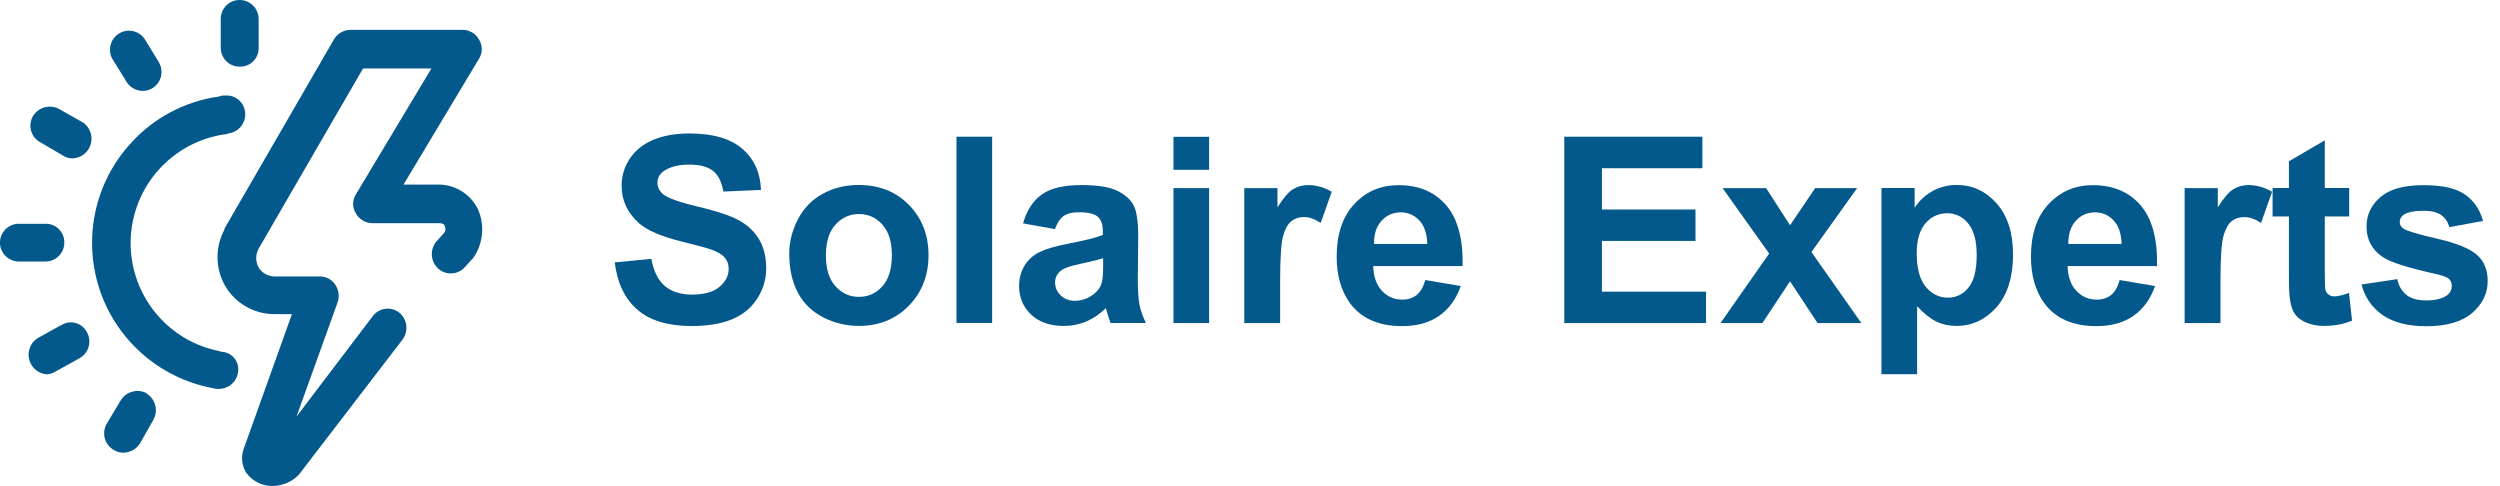
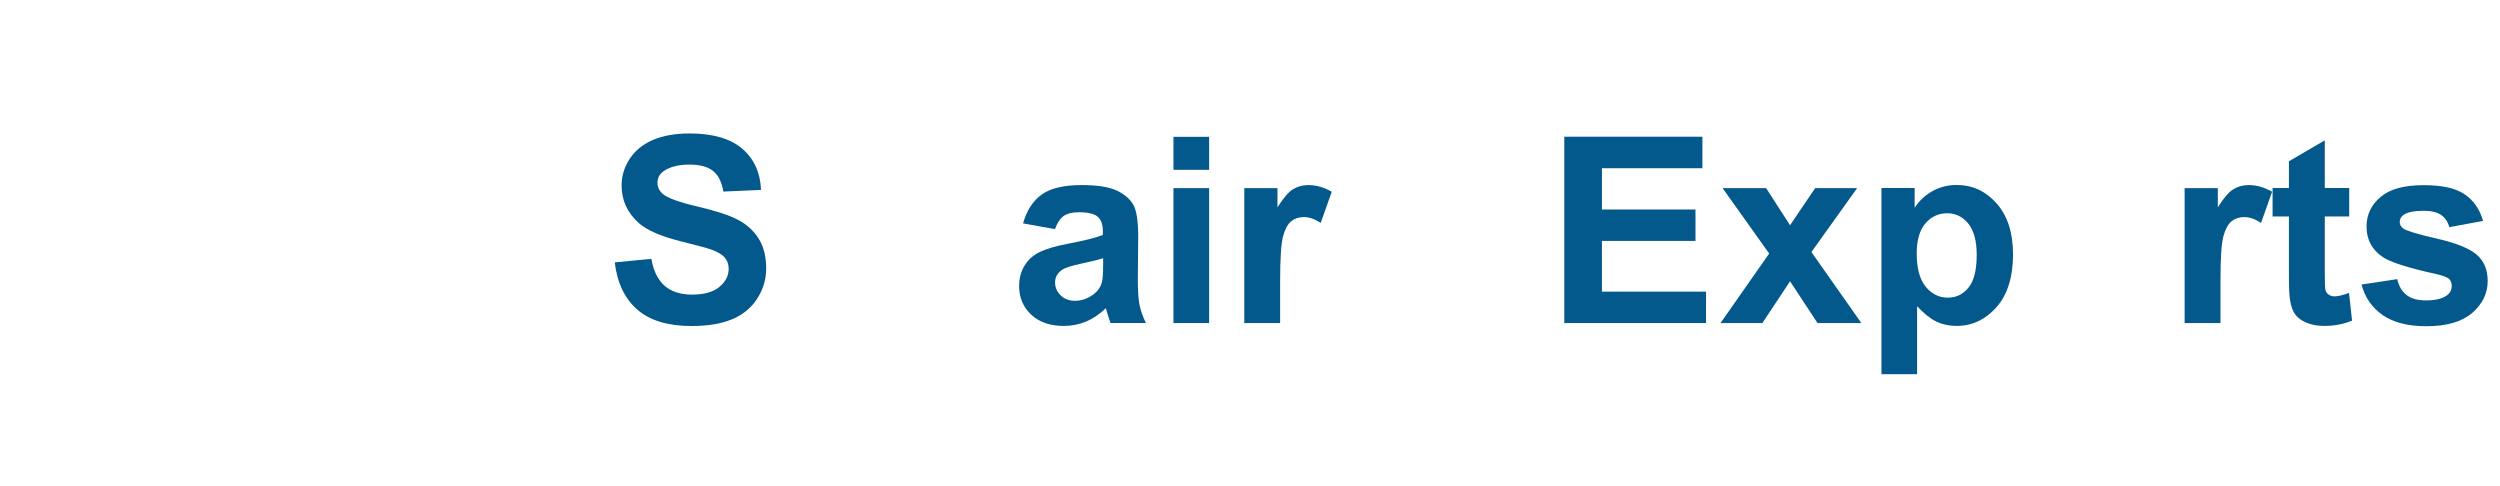
<svg xmlns="http://www.w3.org/2000/svg" id="Calque_2" viewBox="0 0 253.82 49.34">
  <defs>
    <style>.cls-1{isolation:isolate;}.cls-2{fill:#03588c;stroke-width:0px;}</style>
  </defs>
  <g id="Capa_1">
-     <path class="cls-2" d="m48.55,21.3c-.75-1.6-2.37-2.6-4.14-2.56h-3.44l7.67-12.79c.37-.59.37-1.33,0-1.92-.33-.61-.95-.99-1.64-1h-11.42c-.66.01-1.28.35-1.64.91l-11.15,19.27v.09c-.97,1.81-.94,3.99.09,5.76,1.04,1.75,2.91,2.82,4.94,2.83h1.82l-4.84,13.52c-.35.83-.29,1.78.18,2.56.61.86,1.6,1.37,2.65,1.37h0c.95,0,1.86-.35,2.56-1l.18-.18,10.51-13.7c.63-.87.47-2.07-.37-2.74-.83-.63-2.01-.47-2.65.36l-7.76,10.22,4.2-11.67c.18-.59.08-1.23-.27-1.73-.34-.53-.93-.84-1.56-.83h-4.56c-.67,0-1.3-.34-1.65-.91-.33-.6-.33-1.32,0-1.92l10.6-18.29h6.94l-7.67,12.79c-.37.59-.37,1.33,0,1.92.33.6.95.98,1.64,1h6.85c.37,0,.55.18.55.36.1.21.07.46-.09.64h0l-.82.91c-.65.84-.53,2.04.27,2.74.81.68,2.02.58,2.71-.23.01-.01.02-.03.03-.04l.82-.91c.96-1.43,1.14-3.25.46-4.83Zm-25.94,14.43c-.13,0-.26-.03-.37-.09-6.05-1.21-9.97-7.1-8.76-13.15.93-4.62,4.65-8.16,9.31-8.85.13.01.26-.02.37-.09,1.05-.11,1.82-1.05,1.73-2.1-.07-1.04-.97-1.82-2-1.75-.03,0-.07,0-.1,0-.19-.01-.38.02-.55.1-3.54.49-6.78,2.24-9.13,4.93-5.49,6.21-4.9,15.69,1.31,21.17,2.01,1.78,4.46,2.98,7.09,3.49.19,0,.28.09.46.09h.27c.96,0,1.77-.69,1.92-1.64.19-.97-.44-1.91-1.42-2.1-.04,0-.09-.02-.13-.02ZM12.84,8.31c.36.56.97.91,1.64.92.35,0,.7-.09,1-.28.9-.55,1.19-1.74.64-2.64,0,0,0,0,0-.01l-1.45-2.37c-.62-.87-1.82-1.07-2.69-.46-.78.56-1.04,1.6-.6,2.46l1.47,2.38Zm-6.58,24.67l-2.47,1.37c-.92.62-1.16,1.86-.54,2.78.33.5.87.82,1.46.87.32,0,.64-.1.91-.27l2.47-1.37c.93-.53,1.26-1.71.73-2.64,0,0,0,0,0,0-.46-.89-1.55-1.25-2.45-.79-.04.02-.07.04-.11.06ZM24.35,6.77c1.03.02,1.89-.8,1.91-1.83,0-.03,0-.06,0-.09V1.93c0-1.06-.86-1.93-1.93-1.93s-1.92.86-1.92,1.93v2.92c0,1.07.87,1.93,1.94,1.92,0,0,0,0,0,0ZM6.53,24.63c.02-1.03-.8-1.89-1.83-1.91-.03,0-.05,0-.08,0H1.78c-1.06.08-1.85,1-1.78,2.05.07.95.83,1.71,1.78,1.78h2.84c1.06,0,1.91-.86,1.91-1.92Zm1.88-12.2l-2.42-1.37c-.94-.5-2.1-.17-2.65.74-.53.93-.21,2.1.72,2.63,0,0,0,0,.01,0l2.34,1.37c.27.18.59.28.92.28,1.1-.02,1.98-.93,1.96-2.03-.01-.65-.34-1.26-.88-1.63Zm6.49,27.5c-.94-.5-2.1-.18-2.65.73l-1.42,2.37c-.53.93-.21,2.12.72,2.65,0,0,0,0,0,0,.3.19.65.29,1,.28.67-.02,1.28-.36,1.65-.92l1.37-2.41c.53-.95.21-2.15-.73-2.7h.05Z" />
    <g class="cls-1">
      <path class="cls-2" d="m62.41,26.64l3.72-.36c.22,1.25.68,2.16,1.36,2.75.68.58,1.61.88,2.77.88,1.23,0,2.16-.26,2.78-.78s.94-1.13.94-1.83c0-.45-.13-.83-.39-1.14-.26-.31-.72-.59-1.37-.82-.45-.16-1.47-.43-3.06-.83-2.05-.51-3.48-1.13-4.31-1.87-1.16-1.04-1.74-2.31-1.74-3.81,0-.96.27-1.86.82-2.7.55-.84,1.33-1.48,2.36-1.92,1.03-.44,2.27-.66,3.72-.66,2.37,0,4.16.52,5.36,1.56,1.2,1.04,1.83,2.43,1.89,4.17l-3.82.17c-.16-.97-.51-1.67-1.05-2.1-.54-.43-1.34-.64-2.42-.64s-1.98.23-2.61.68c-.4.29-.61.68-.61,1.17,0,.45.19.83.57,1.15.48.4,1.65.83,3.51,1.26,1.86.44,3.23.89,4.12,1.36s1.59,1.11,2.09,1.92c.5.81.75,1.82.75,3.01,0,1.08-.3,2.1-.9,3.04s-1.45,1.65-2.55,2.11-2.47.69-4.12.69c-2.39,0-4.23-.55-5.51-1.66-1.28-1.11-2.05-2.72-2.3-4.83Z" />
-       <path class="cls-2" d="m80.13,25.75c0-1.2.3-2.37.89-3.5.59-1.13,1.43-1.99,2.52-2.58,1.09-.59,2.3-.89,3.64-.89,2.07,0,3.77.67,5.1,2.02,1.32,1.35,1.99,3.05,1.99,5.1s-.67,3.79-2.01,5.15c-1.34,1.36-3.02,2.04-5.05,2.04-1.26,0-2.45-.28-3.59-.85s-2.01-1.4-2.6-2.5c-.59-1.1-.89-2.43-.89-4.01Zm3.72.19c0,1.36.32,2.4.97,3.12.65.72,1.44,1.08,2.39,1.08s1.74-.36,2.38-1.08c.64-.72.96-1.77.96-3.15s-.32-2.37-.96-3.1c-.64-.72-1.43-1.08-2.38-1.08s-1.74.36-2.39,1.08c-.65.72-.97,1.76-.97,3.12Z" />
-       <path class="cls-2" d="m97.11,32.8V13.88h3.62v18.91h-3.62Z" />
      <path class="cls-2" d="m107.16,23.27l-3.29-.59c.37-1.32,1.01-2.3,1.91-2.94.9-.64,2.24-.95,4.02-.95,1.62,0,2.82.19,3.61.57.79.38,1.35.87,1.67,1.46.32.59.48,1.67.48,3.24l-.04,4.23c0,1.2.06,2.09.17,2.66.12.57.33,1.18.65,1.84h-3.59c-.09-.24-.21-.6-.35-1.07-.06-.21-.1-.36-.13-.43-.62.6-1.28,1.05-1.99,1.35s-1.46.45-2.26.45c-1.41,0-2.52-.38-3.33-1.15-.81-.76-1.22-1.73-1.22-2.9,0-.77.18-1.46.55-2.07.37-.61.89-1.07,1.55-1.39s1.63-.6,2.88-.84c1.69-.32,2.87-.62,3.52-.89v-.36c0-.7-.17-1.19-.52-1.49-.34-.3-.99-.45-1.95-.45-.65,0-1.15.13-1.51.38-.36.25-.65.7-.88,1.33Zm4.85,2.94c-.46.15-1.2.34-2.21.55s-1.66.43-1.97.63c-.47.34-.71.76-.71,1.28s.19.95.57,1.32c.38.37.86.55,1.44.55.65,0,1.28-.21,1.87-.64.44-.33.73-.73.86-1.2.09-.31.14-.9.14-1.77v-.72Z" />
      <path class="cls-2" d="m119.14,17.24v-3.35h3.62v3.35h-3.62Zm0,15.56v-13.7h3.62v13.7h-3.62Z" />
      <path class="cls-2" d="m129.95,32.8h-3.62v-13.7h3.37v1.95c.58-.92,1.09-1.53,1.55-1.82.46-.29.98-.44,1.57-.44.83,0,1.62.23,2.39.68l-1.12,3.16c-.61-.4-1.18-.59-1.7-.59s-.94.14-1.29.42-.63.79-.83,1.52c-.2.73-.3,2.26-.3,4.59v4.23Z" />
-       <path class="cls-2" d="m144.7,28.43l3.61.61c-.46,1.32-1.2,2.33-2.2,3.03s-2.25,1.04-3.76,1.04c-2.38,0-4.15-.78-5.29-2.33-.9-1.25-1.35-2.82-1.35-4.72,0-2.27.59-4.05,1.78-5.33,1.19-1.29,2.69-1.93,4.5-1.93,2.04,0,3.65.67,4.82,2.02,1.18,1.35,1.74,3.41,1.69,6.19h-9.08c.03,1.07.32,1.91.88,2.51.56.6,1.26.9,2.09.9.57,0,1.04-.16,1.43-.46.39-.31.68-.81.88-1.5Zm.21-3.66c-.03-1.05-.3-1.85-.81-2.39s-1.14-.82-1.88-.82c-.79,0-1.44.29-1.96.86-.52.58-.77,1.36-.76,2.35h5.42Z" />
      <path class="cls-2" d="m158.82,32.8V13.88h14.02v3.2h-10.2v4.19h9.5v3.19h-9.5v5.15h10.57v3.19h-14.38Z" />
      <path class="cls-2" d="m174.68,32.8l4.94-7.06-4.73-6.64h4.42l2.43,3.77,2.55-3.77h4.26l-4.64,6.49,5.07,7.21h-4.45l-2.79-4.24-2.81,4.24h-4.24Z" />
      <path class="cls-2" d="m191.01,19.09h3.38v2.01c.44-.69,1.03-1.25,1.78-1.68.75-.43,1.58-.64,2.49-.64,1.59,0,2.94.62,4.05,1.87,1.11,1.25,1.67,2.98,1.67,5.21s-.56,4.07-1.68,5.33-2.47,1.9-4.06,1.9c-.76,0-1.44-.15-2.06-.45s-1.26-.82-1.94-1.55v6.9h-3.62v-18.91Zm3.59,6.62c0,1.54.31,2.68.92,3.41s1.35,1.1,2.23,1.1,1.54-.34,2.1-1.01c.56-.67.84-1.78.84-3.32,0-1.44-.29-2.5-.86-3.2-.58-.7-1.29-1.04-2.14-1.04s-1.62.34-2.21,1.03c-.58.68-.88,1.7-.88,3.04Z" />
-       <path class="cls-2" d="m215.19,28.43l3.61.61c-.46,1.32-1.2,2.33-2.2,3.03s-2.26,1.04-3.76,1.04c-2.38,0-4.15-.78-5.29-2.33-.9-1.25-1.35-2.82-1.35-4.72,0-2.27.59-4.05,1.78-5.33s2.69-1.93,4.5-1.93c2.04,0,3.65.67,4.83,2.02,1.18,1.35,1.74,3.41,1.69,6.19h-9.08c.03,1.07.32,1.91.88,2.51.56.6,1.25.9,2.09.9.57,0,1.04-.16,1.43-.46s.68-.81.88-1.5Zm.21-3.66c-.03-1.05-.3-1.85-.81-2.39-.52-.55-1.14-.82-1.88-.82-.79,0-1.45.29-1.96.86-.52.58-.77,1.36-.76,2.35h5.42Z" />
      <path class="cls-2" d="m225.42,32.8h-3.62v-13.7h3.37v1.95c.58-.92,1.09-1.53,1.55-1.82.46-.29.98-.44,1.57-.44.83,0,1.62.23,2.39.68l-1.12,3.16c-.61-.4-1.18-.59-1.7-.59s-.94.14-1.29.42-.63.79-.83,1.52c-.2.73-.3,2.26-.3,4.59v4.23Z" />
      <path class="cls-2" d="m238.51,19.09v2.89h-2.48v5.52c0,1.12.02,1.77.07,1.95.05.19.16.34.32.46.17.12.37.18.61.18.33,0,.82-.12,1.46-.35l.31,2.81c-.84.36-1.8.54-2.86.54-.65,0-1.24-.11-1.77-.33-.52-.22-.91-.5-1.15-.85-.25-.35-.42-.82-.51-1.41-.08-.42-.12-1.27-.12-2.55v-5.97h-1.66v-2.89h1.66v-2.72l3.64-2.12v4.84h2.48Z" />
      <path class="cls-2" d="m239.75,28.89l3.64-.55c.15.71.47,1.24.94,1.61.47.37,1.13.55,1.99.55.94,0,1.64-.17,2.12-.52.32-.24.48-.56.48-.97,0-.27-.09-.5-.26-.68-.18-.17-.58-.33-1.21-.48-2.92-.64-4.78-1.23-5.56-1.77-1.08-.74-1.62-1.77-1.62-3.08,0-1.19.47-2.18,1.41-2.99s2.39-1.21,4.36-1.21,3.27.31,4.18.92c.91.61,1.54,1.51,1.88,2.71l-3.42.63c-.15-.53-.42-.94-.83-1.23-.41-.28-.99-.43-1.75-.43-.95,0-1.64.13-2.05.4-.28.19-.41.43-.41.74,0,.26.12.48.36.66.33.24,1.46.58,3.39,1.02s3.28.98,4.04,1.61c.76.65,1.14,1.54,1.14,2.7,0,1.26-.53,2.33-1.57,3.24-1.05.9-2.6,1.35-4.66,1.35-1.87,0-3.34-.38-4.43-1.13-1.09-.76-1.8-1.79-2.14-3.08Z" />
    </g>
  </g>
</svg>